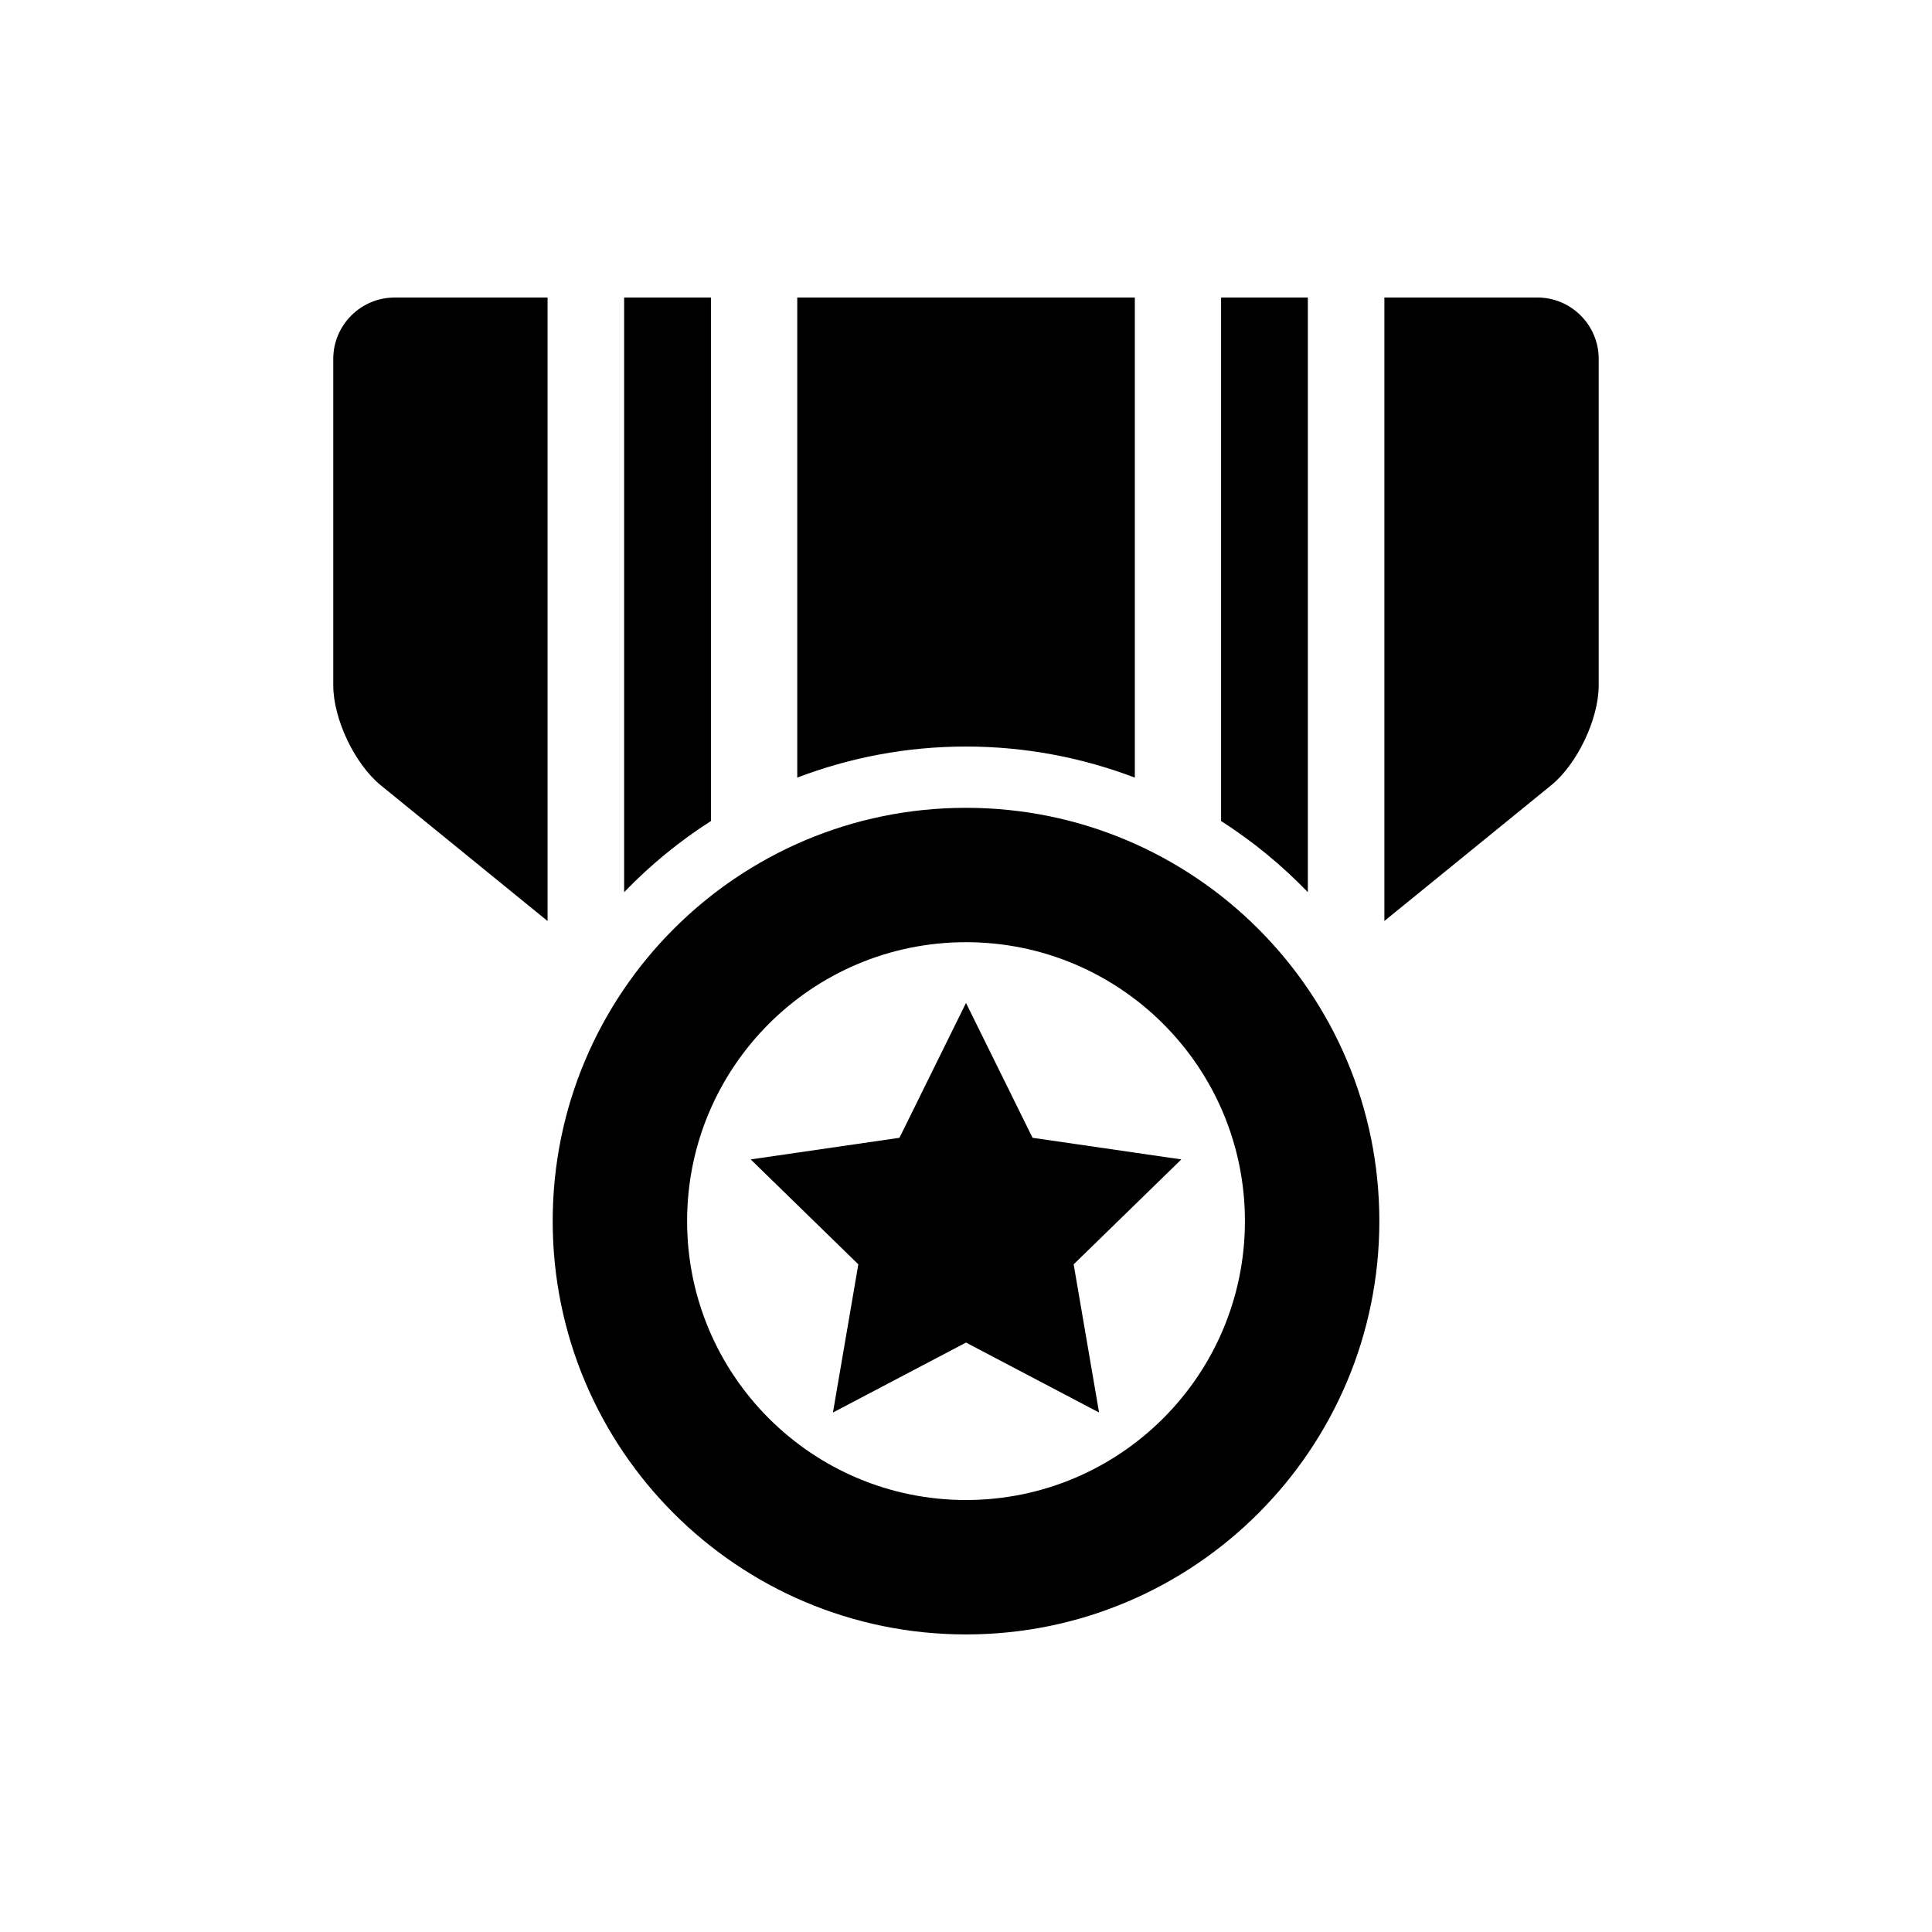
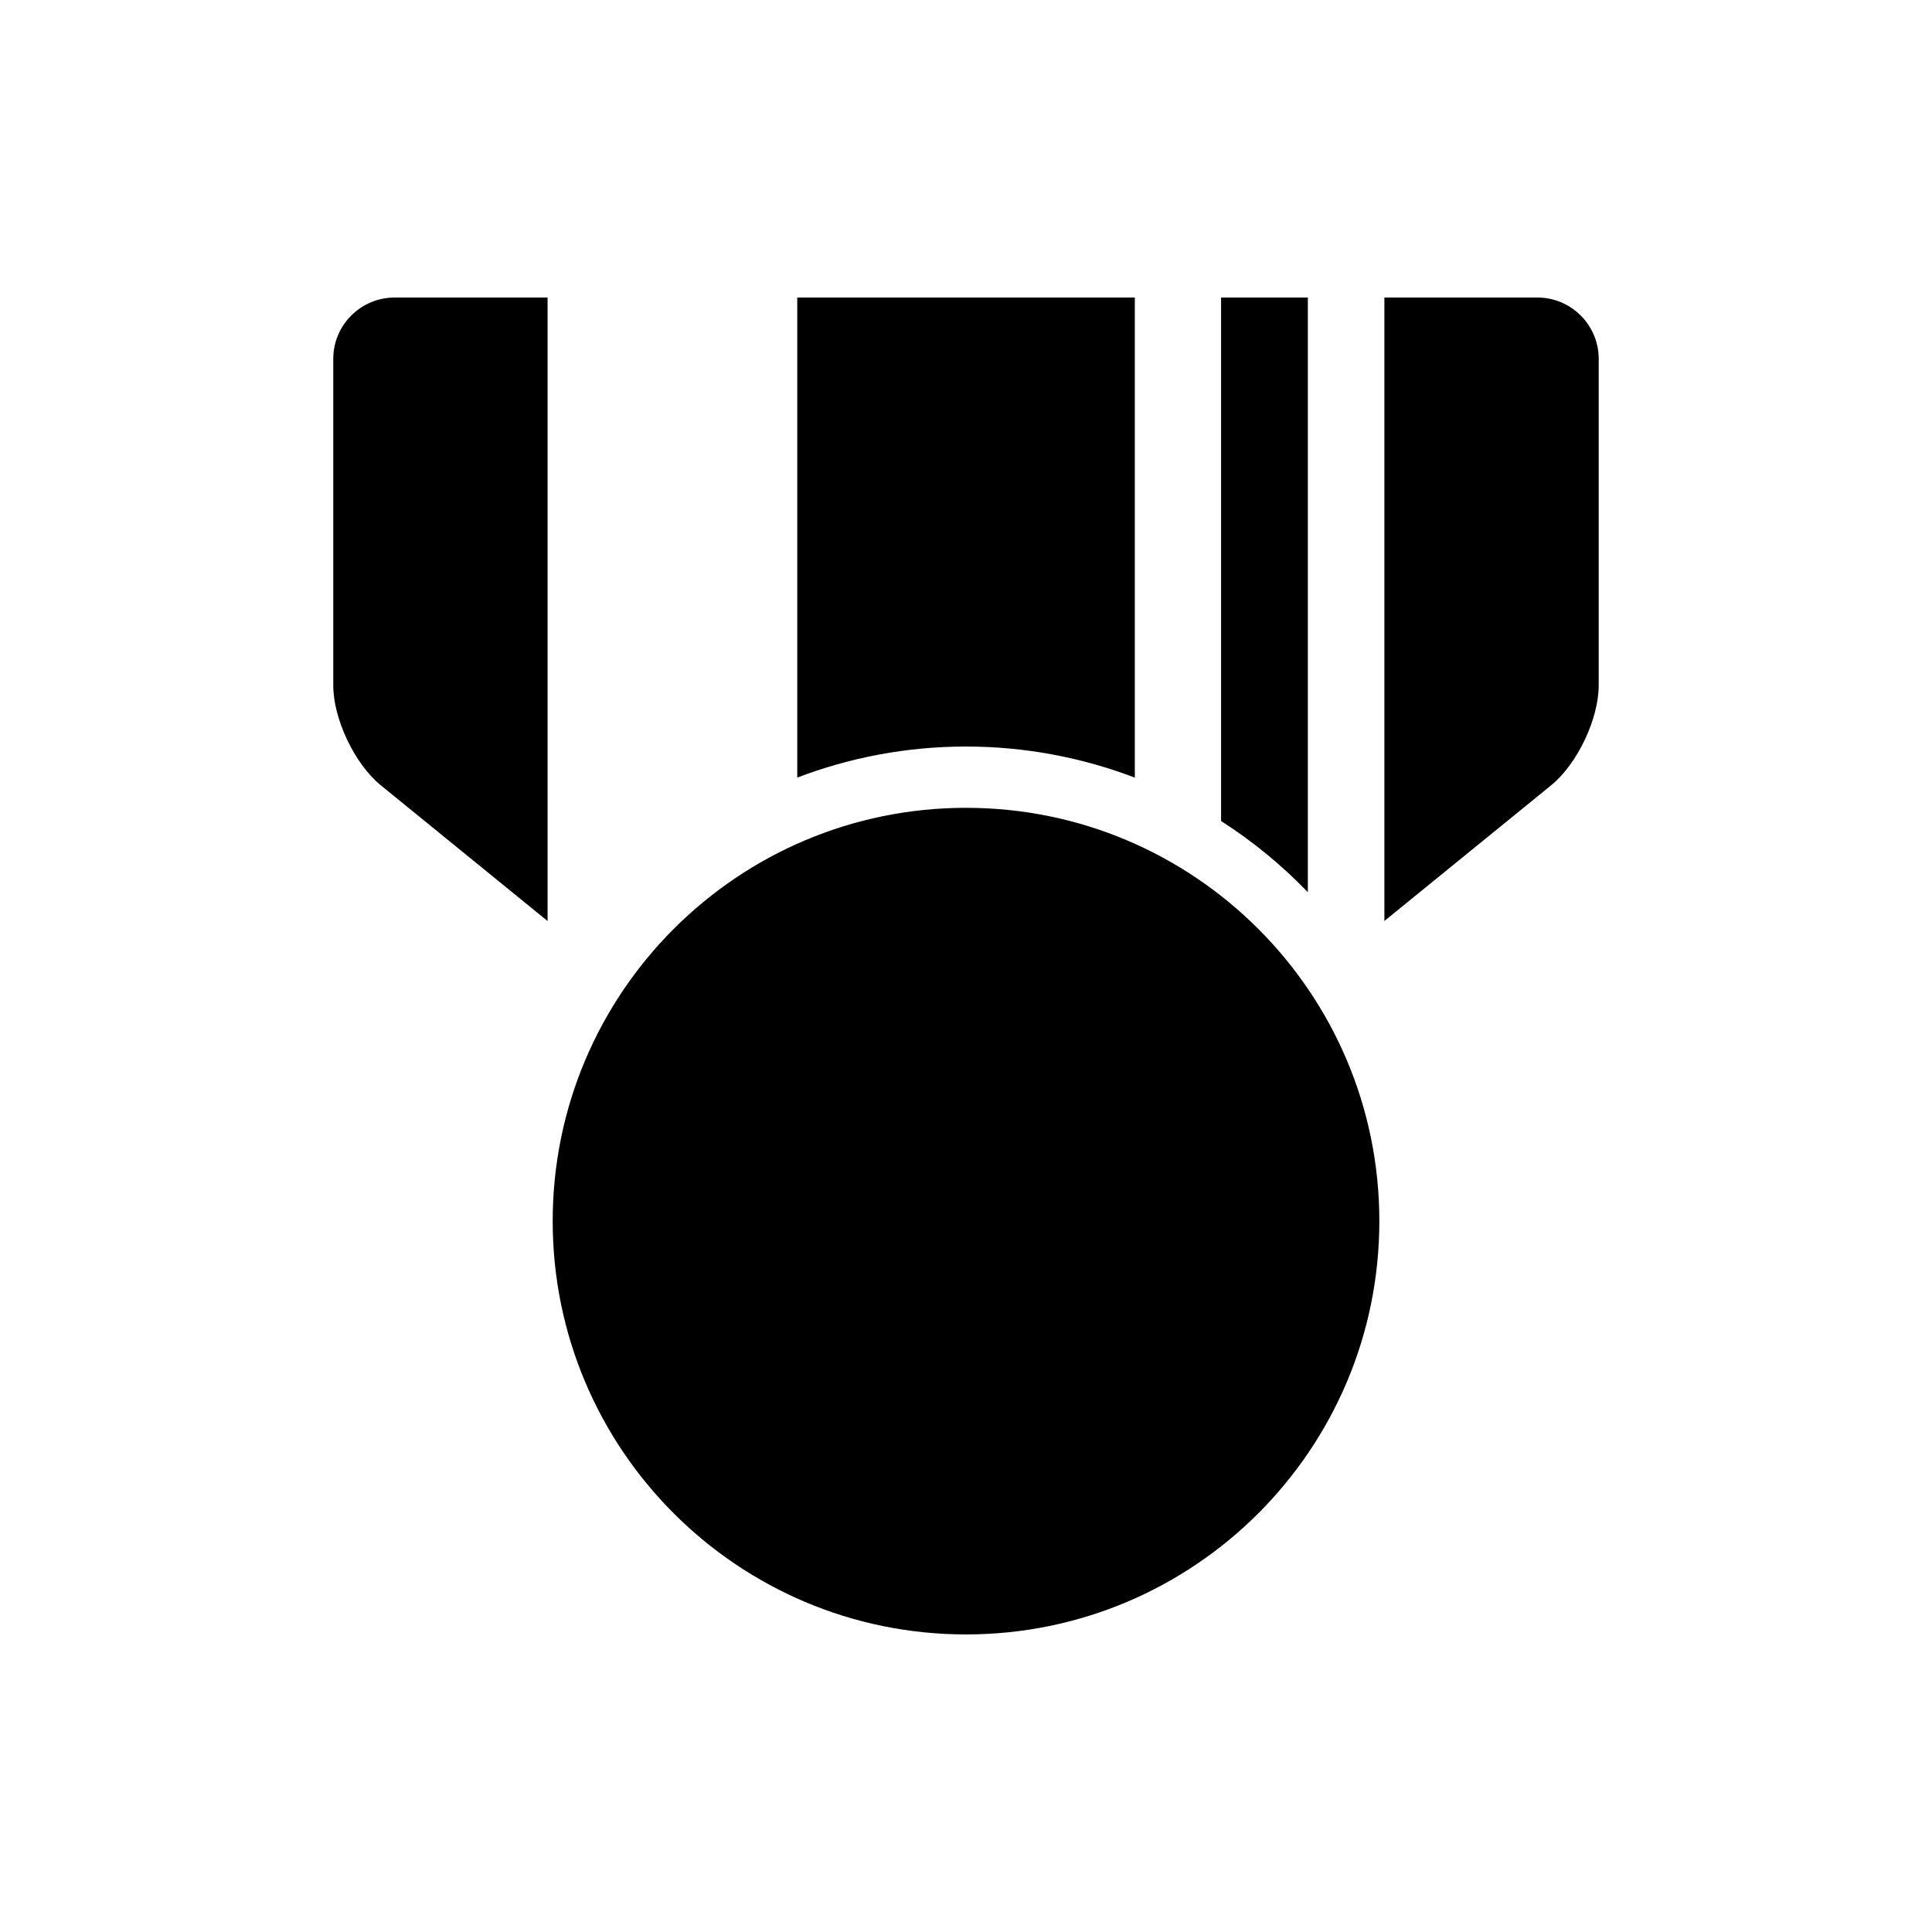
<svg xmlns="http://www.w3.org/2000/svg" fill="#000000" width="800px" height="800px" version="1.1" viewBox="144 144 512 512">
  <g>
-     <path d="m400 358.08c-60.492 0-109.53 49.047-109.53 109.52 0 60.508 49.039 109.54 109.53 109.54 60.492 0 109.54-49.027 109.54-109.54 0-60.473-49.047-109.52-109.54-109.52zm0 183.44c-40.816 0-73.91-33.094-73.91-73.918 0-40.809 33.082-73.91 73.91-73.91 40.824 0 73.918 33.094 73.918 73.91-0.004 40.824-33.102 73.918-73.918 73.918z" />
+     <path d="m400 358.08c-60.492 0-109.53 49.047-109.53 109.52 0 60.508 49.039 109.54 109.53 109.54 60.492 0 109.54-49.027 109.54-109.54 0-60.473-49.047-109.52-109.54-109.52zm0 183.44z" />
    <path d="m490.59 222.85h-22.992v138.73c8.398 5.375 16.113 11.715 22.992 18.859z" />
-     <path d="m332.41 222.85h-23.008v157.59c6.887-7.152 14.594-13.484 23.008-18.859z" />
    <path d="m232.32 239.08v86.547c0 8.926 5.668 20.832 12.586 26.477l44.211 35.98-0.004-165.23h-40.566c-8.93 0-16.227 7.312-16.227 16.23z" />
    <path d="m551.45 222.85h-40.574v165.22l44.219-35.98c6.918-5.644 12.578-17.551 12.578-26.477v-86.535c0-8.918-7.297-16.23-16.223-16.23z" />
    <path d="m444.74 350.08v-127.23h-89.461v127.22c13.887-5.297 28.961-8.23 44.723-8.23 15.758 0.004 30.832 2.941 44.738 8.238z" />
    <path d="m400 409.79-17.637 35.738-39.422 5.727 28.523 27.809-6.723 39.266 35.258-18.535 35.266 18.535-6.734-39.266 28.539-27.809-39.43-5.727z" />
  </g>
</svg>